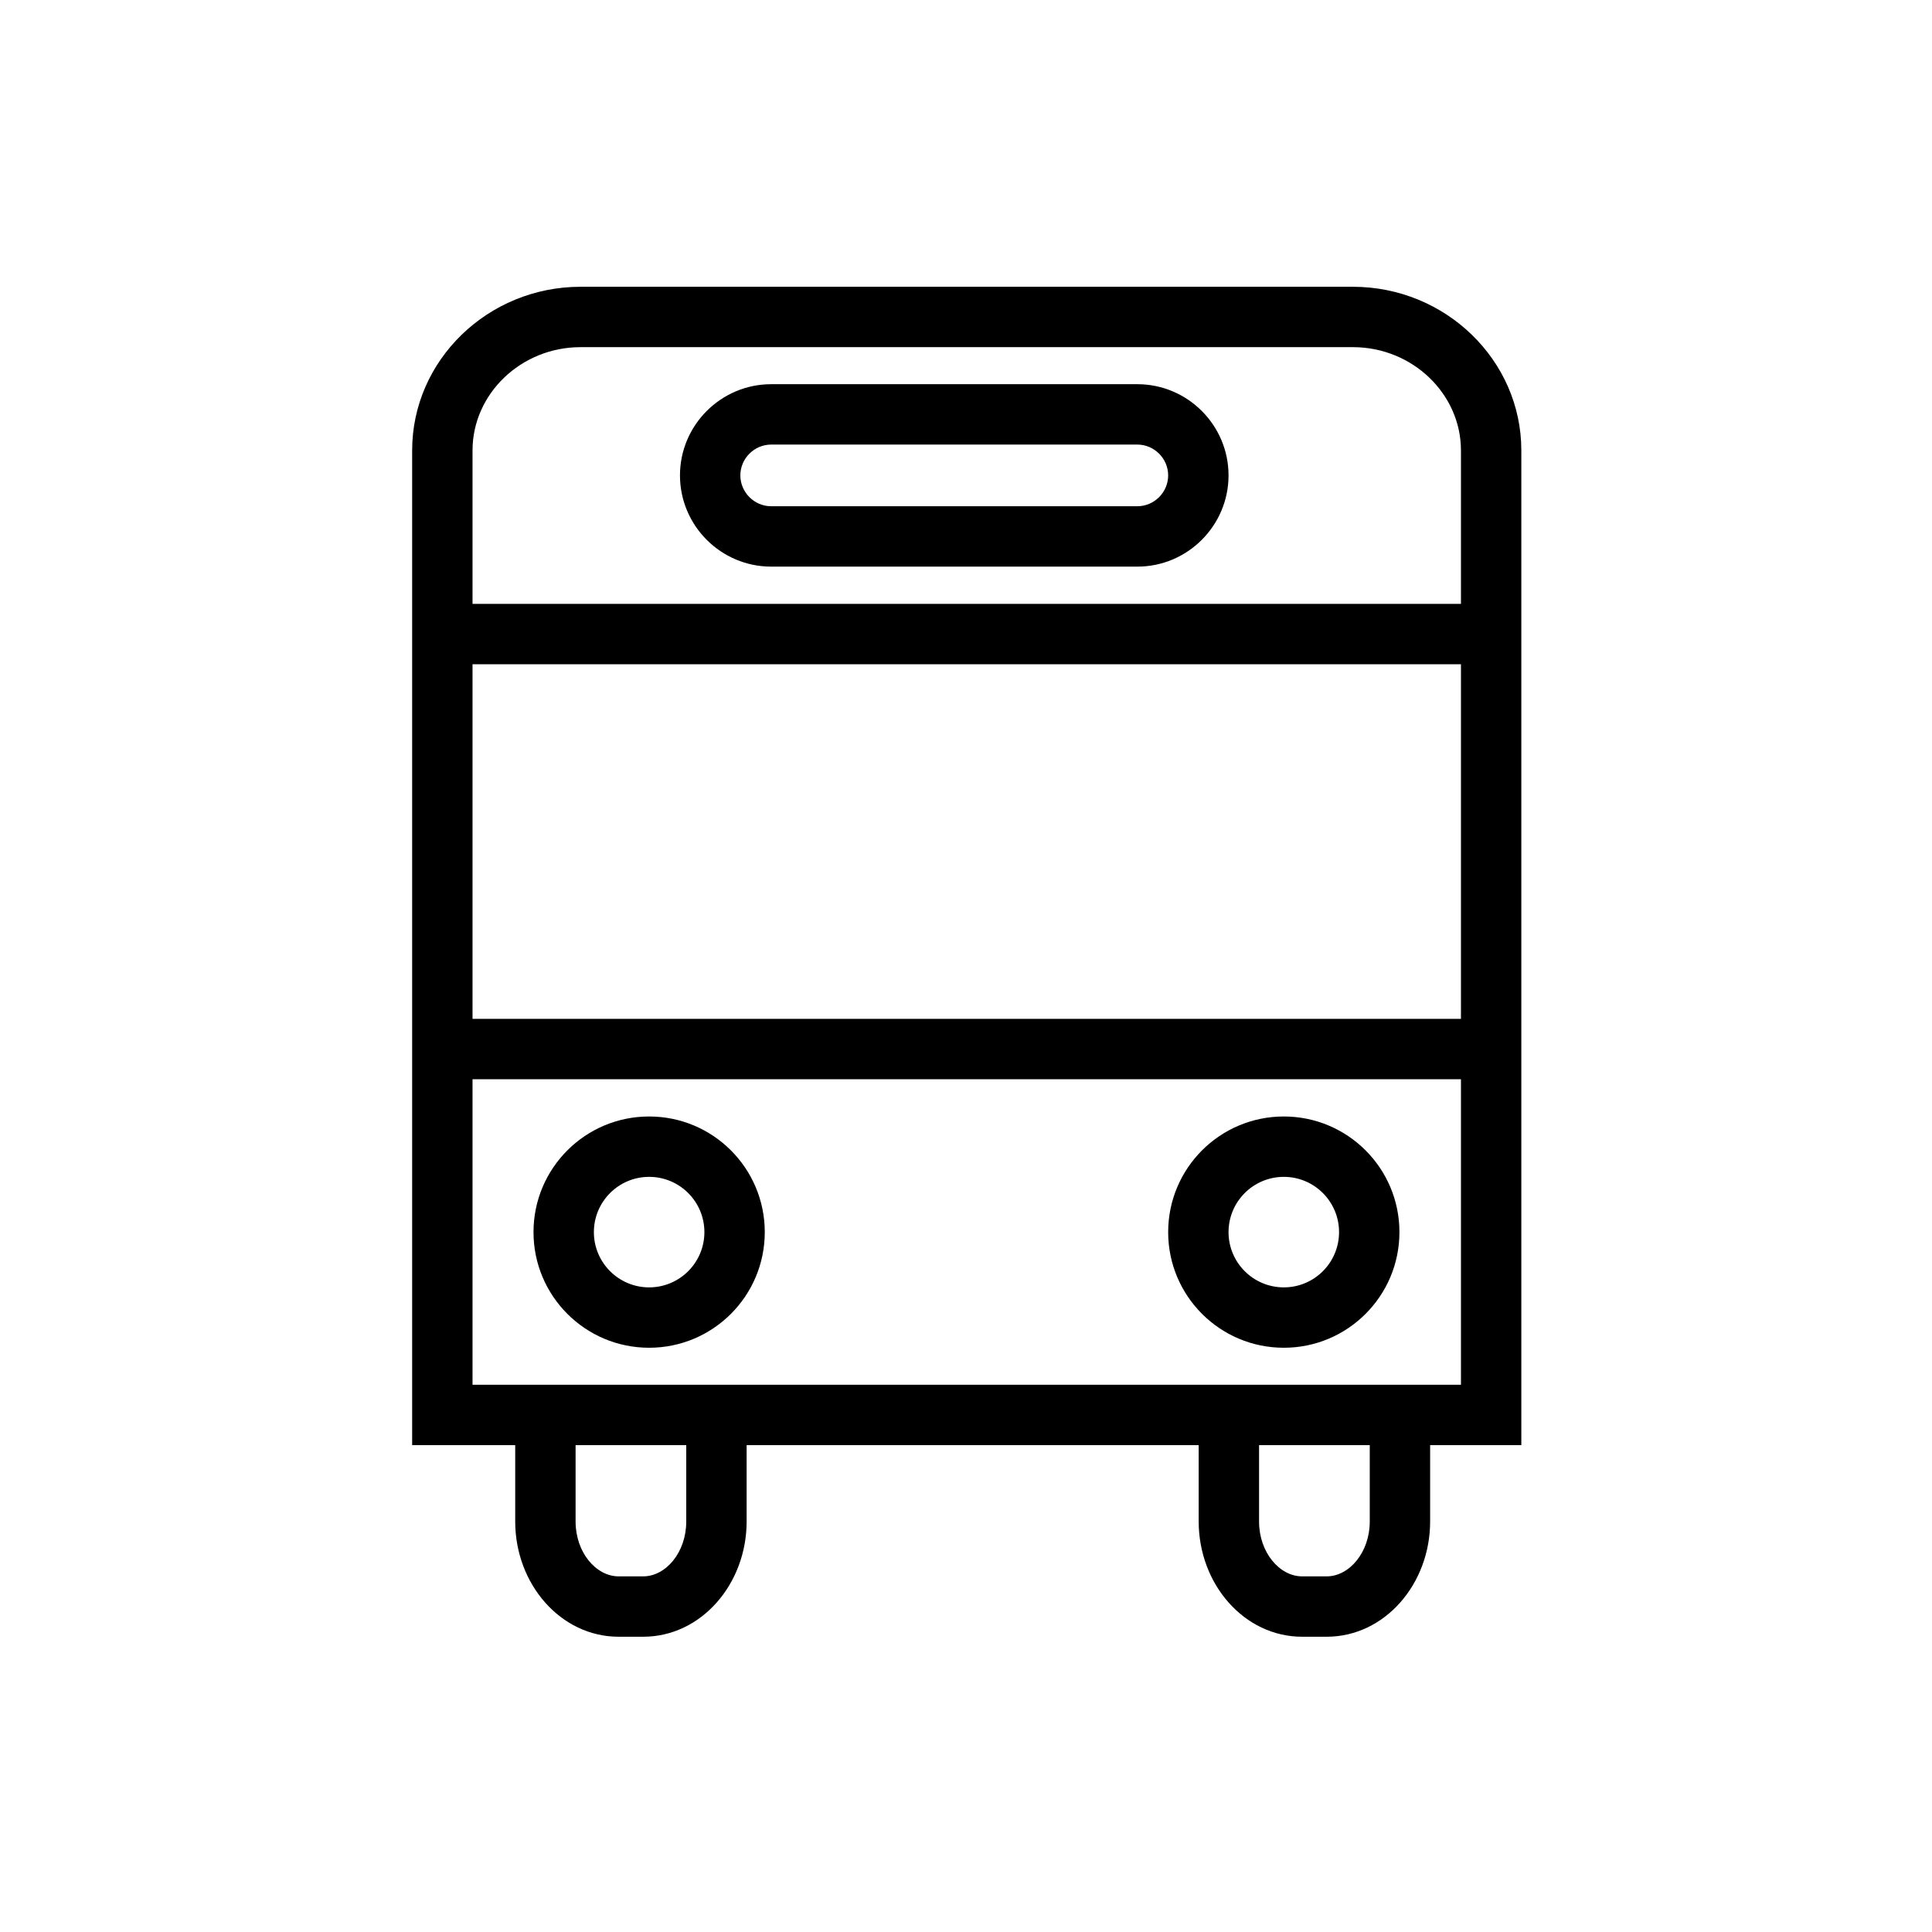
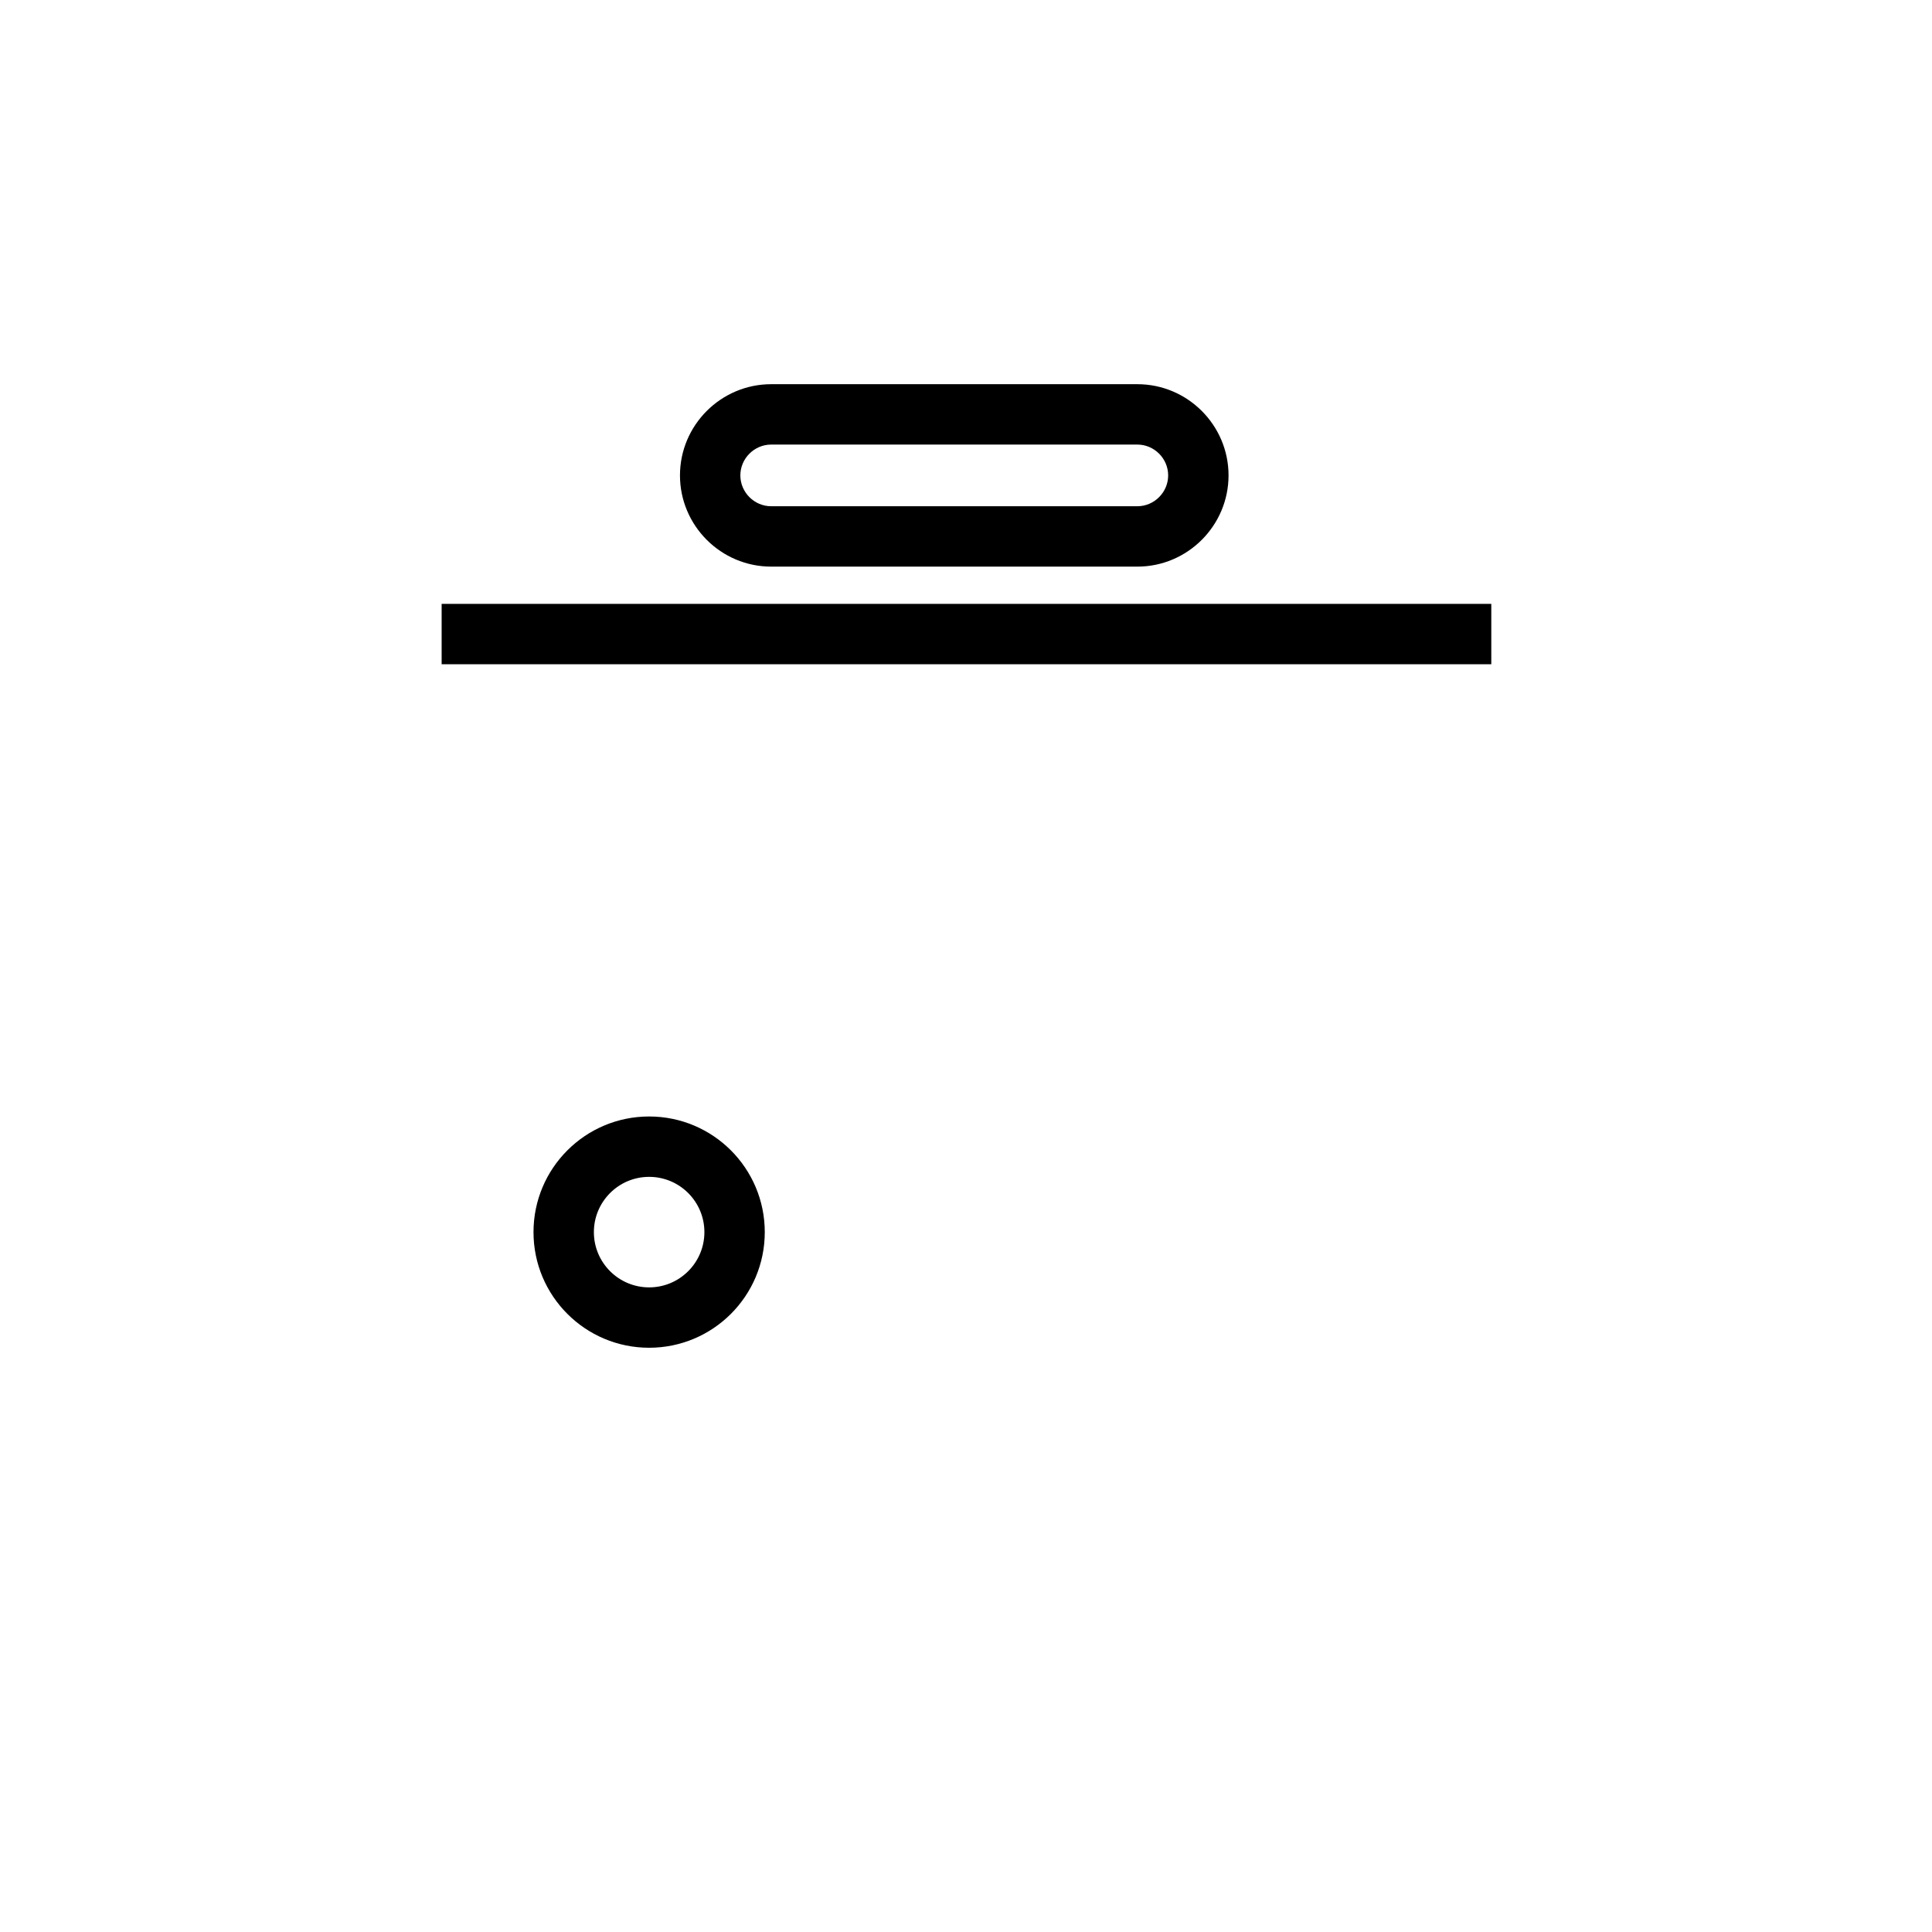
<svg xmlns="http://www.w3.org/2000/svg" width="64px" height="64px" viewBox="0 0 64 64" version="1.1">
  <title>bus</title>
  <desc>Created with Sketch.</desc>
  <defs />
  <g id="bus" stroke="none" stroke-width="1" fill="none" fill-rule="evenodd">
    <g id="Group" transform="translate(13, 9)" fill="#000000" fill-rule="nonzero">
-       <path d="M37.396,38.872 L0.653,38.872 L0.653,5.921 C0.653,2.929 3.168,0.5 6.23,0.5 L31.818,0.5 C34.881,0.5 37.396,2.929 37.396,5.921 L37.396,38.872 Z M35.396,5.921 C35.396,4.05 33.791,2.5 31.818,2.5 L6.23,2.5 C4.257,2.5 2.653,4.05 2.653,5.921 L2.653,36.872 L35.396,36.872 L35.396,5.921 Z" id="Stroke-1" />
      <path d="M24.676,7.77 C25.235,7.77 25.697,7.308 25.697,6.748 C25.697,6.189 25.235,5.727 24.676,5.727 L12.546,5.727 C11.987,5.727 11.525,6.189 11.525,6.748 C11.525,7.308 11.987,7.77 12.546,7.77 L24.676,7.77 Z M24.676,9.77 L12.546,9.77 C10.882,9.77 9.525,8.412 9.525,6.748 C9.525,5.084 10.882,3.727 12.546,3.727 L24.676,3.727 C26.34,3.727 27.697,5.084 27.697,6.748 C27.697,8.412 26.34,9.77 24.676,9.77 Z" id="Stroke-3" />
      <polygon id="Stroke-5" points="1.63 13.004 1.63 11.004 36.401 11.004 36.401 13.004" />
-       <polygon id="Stroke-7" points="1.63 26.751 1.63 24.751 36.401 24.751 36.401 26.751" />
      <path d="M10.334,31.816 C10.334,30.805 9.514,29.985 8.503,29.985 C7.493,29.985 6.673,30.805 6.673,31.816 C6.673,32.826 7.493,33.646 8.503,33.646 C9.514,33.646 10.334,32.826 10.334,31.816 Z M12.334,31.816 C12.334,33.931 10.619,35.646 8.503,35.646 C6.388,35.646 4.673,33.931 4.673,31.816 C4.673,29.7 6.388,27.985 8.503,27.985 C10.619,27.985 12.334,29.7 12.334,31.816 Z" id="Stroke-9" />
-       <path d="M31.358,31.816 C31.358,30.805 30.538,29.985 29.528,29.985 C28.517,29.985 27.697,30.805 27.697,31.816 C27.697,32.826 28.517,33.646 29.528,33.646 C30.538,33.646 31.358,32.826 31.358,31.816 Z M33.358,31.816 C33.358,33.931 31.643,35.646 29.528,35.646 C27.412,35.646 25.697,33.931 25.697,31.816 C25.697,29.7 27.412,27.985 29.528,27.985 C31.643,27.985 33.358,29.7 33.358,31.816 Z" id="Stroke-11" />
-       <path d="M9.733,37.872 L11.733,37.872 L11.733,41.401 C11.733,43.472 10.229,45.219 8.307,45.219 L7.493,45.219 C5.571,45.219 4.067,43.472 4.067,41.401 L4.067,37.872 L6.067,37.872 L6.067,41.401 C6.067,42.429 6.747,43.219 7.493,43.219 L8.307,43.219 C9.053,43.219 9.733,42.429 9.733,41.401 L9.733,37.872 Z" id="Stroke-13" />
-       <path d="M32.375,37.872 L34.375,37.872 L34.375,41.401 C34.375,43.472 32.871,45.219 30.948,45.219 L30.135,45.219 C28.212,45.219 26.708,43.472 26.708,41.401 L26.708,37.872 L28.708,37.872 L28.708,41.401 C28.708,42.429 29.389,43.219 30.135,43.219 L30.948,43.219 C31.694,43.219 32.375,42.429 32.375,41.401 L32.375,37.872 Z" id="Stroke-15" />
    </g>
  </g>
</svg>